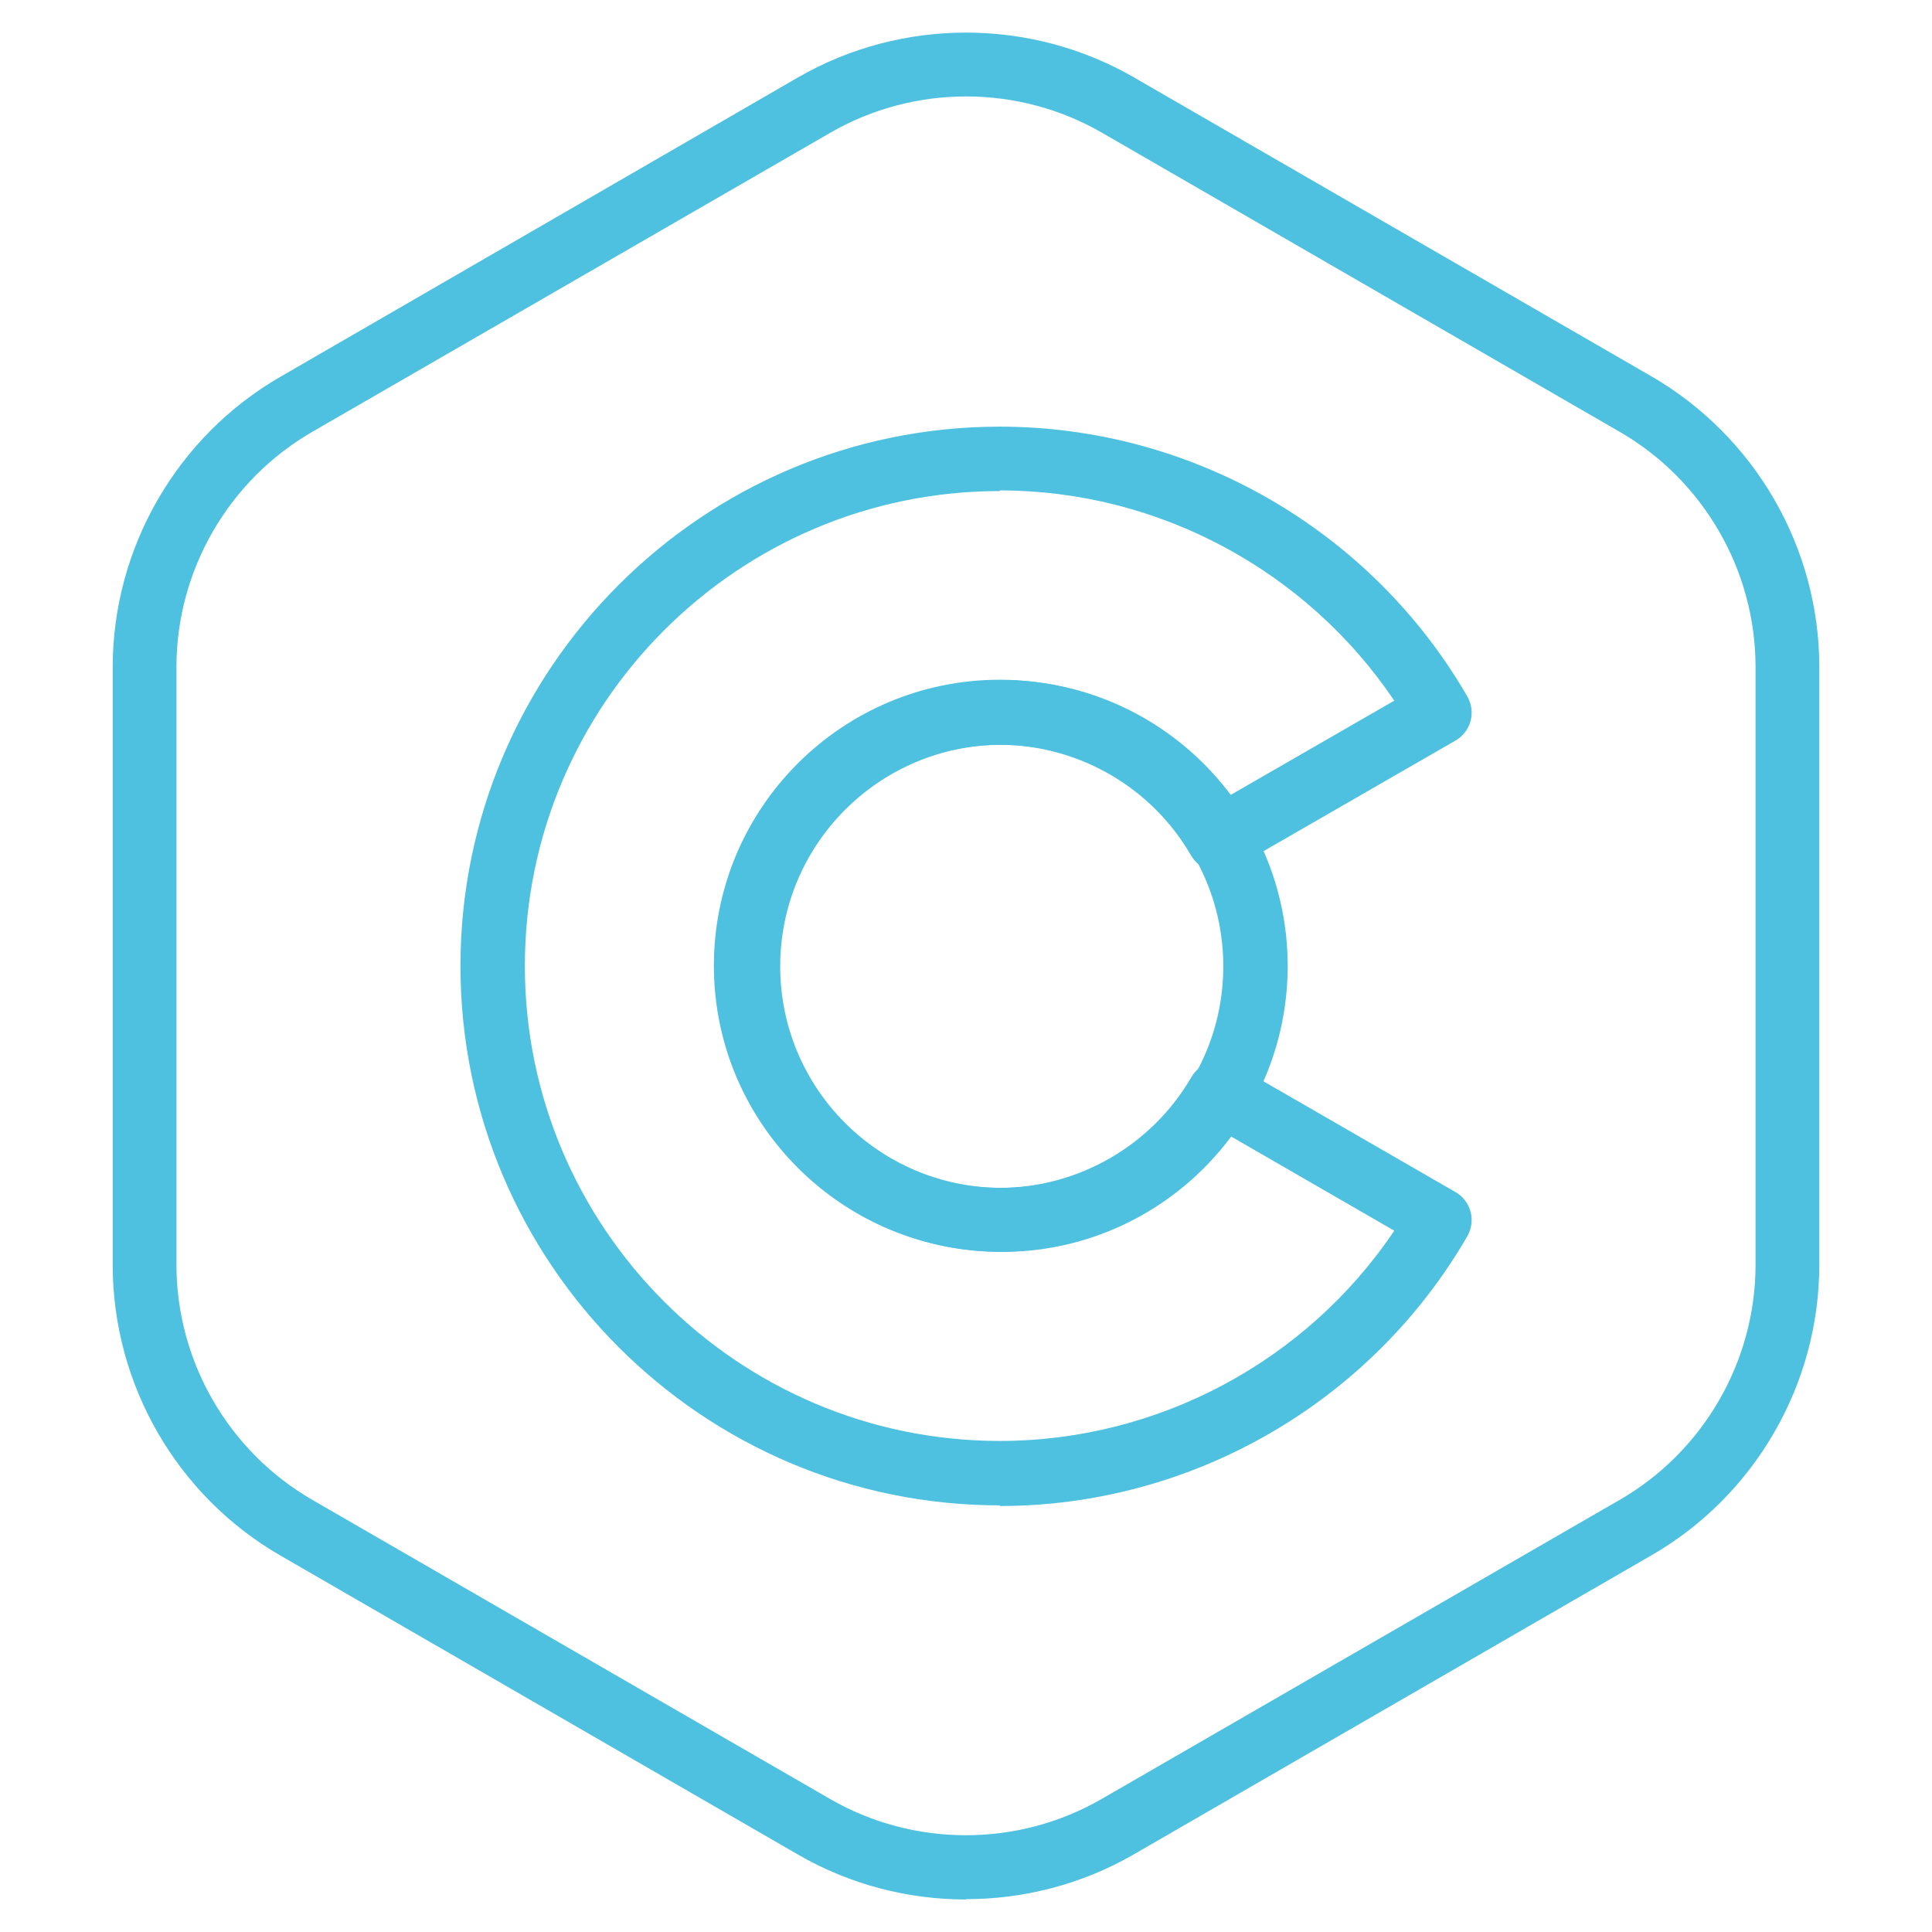
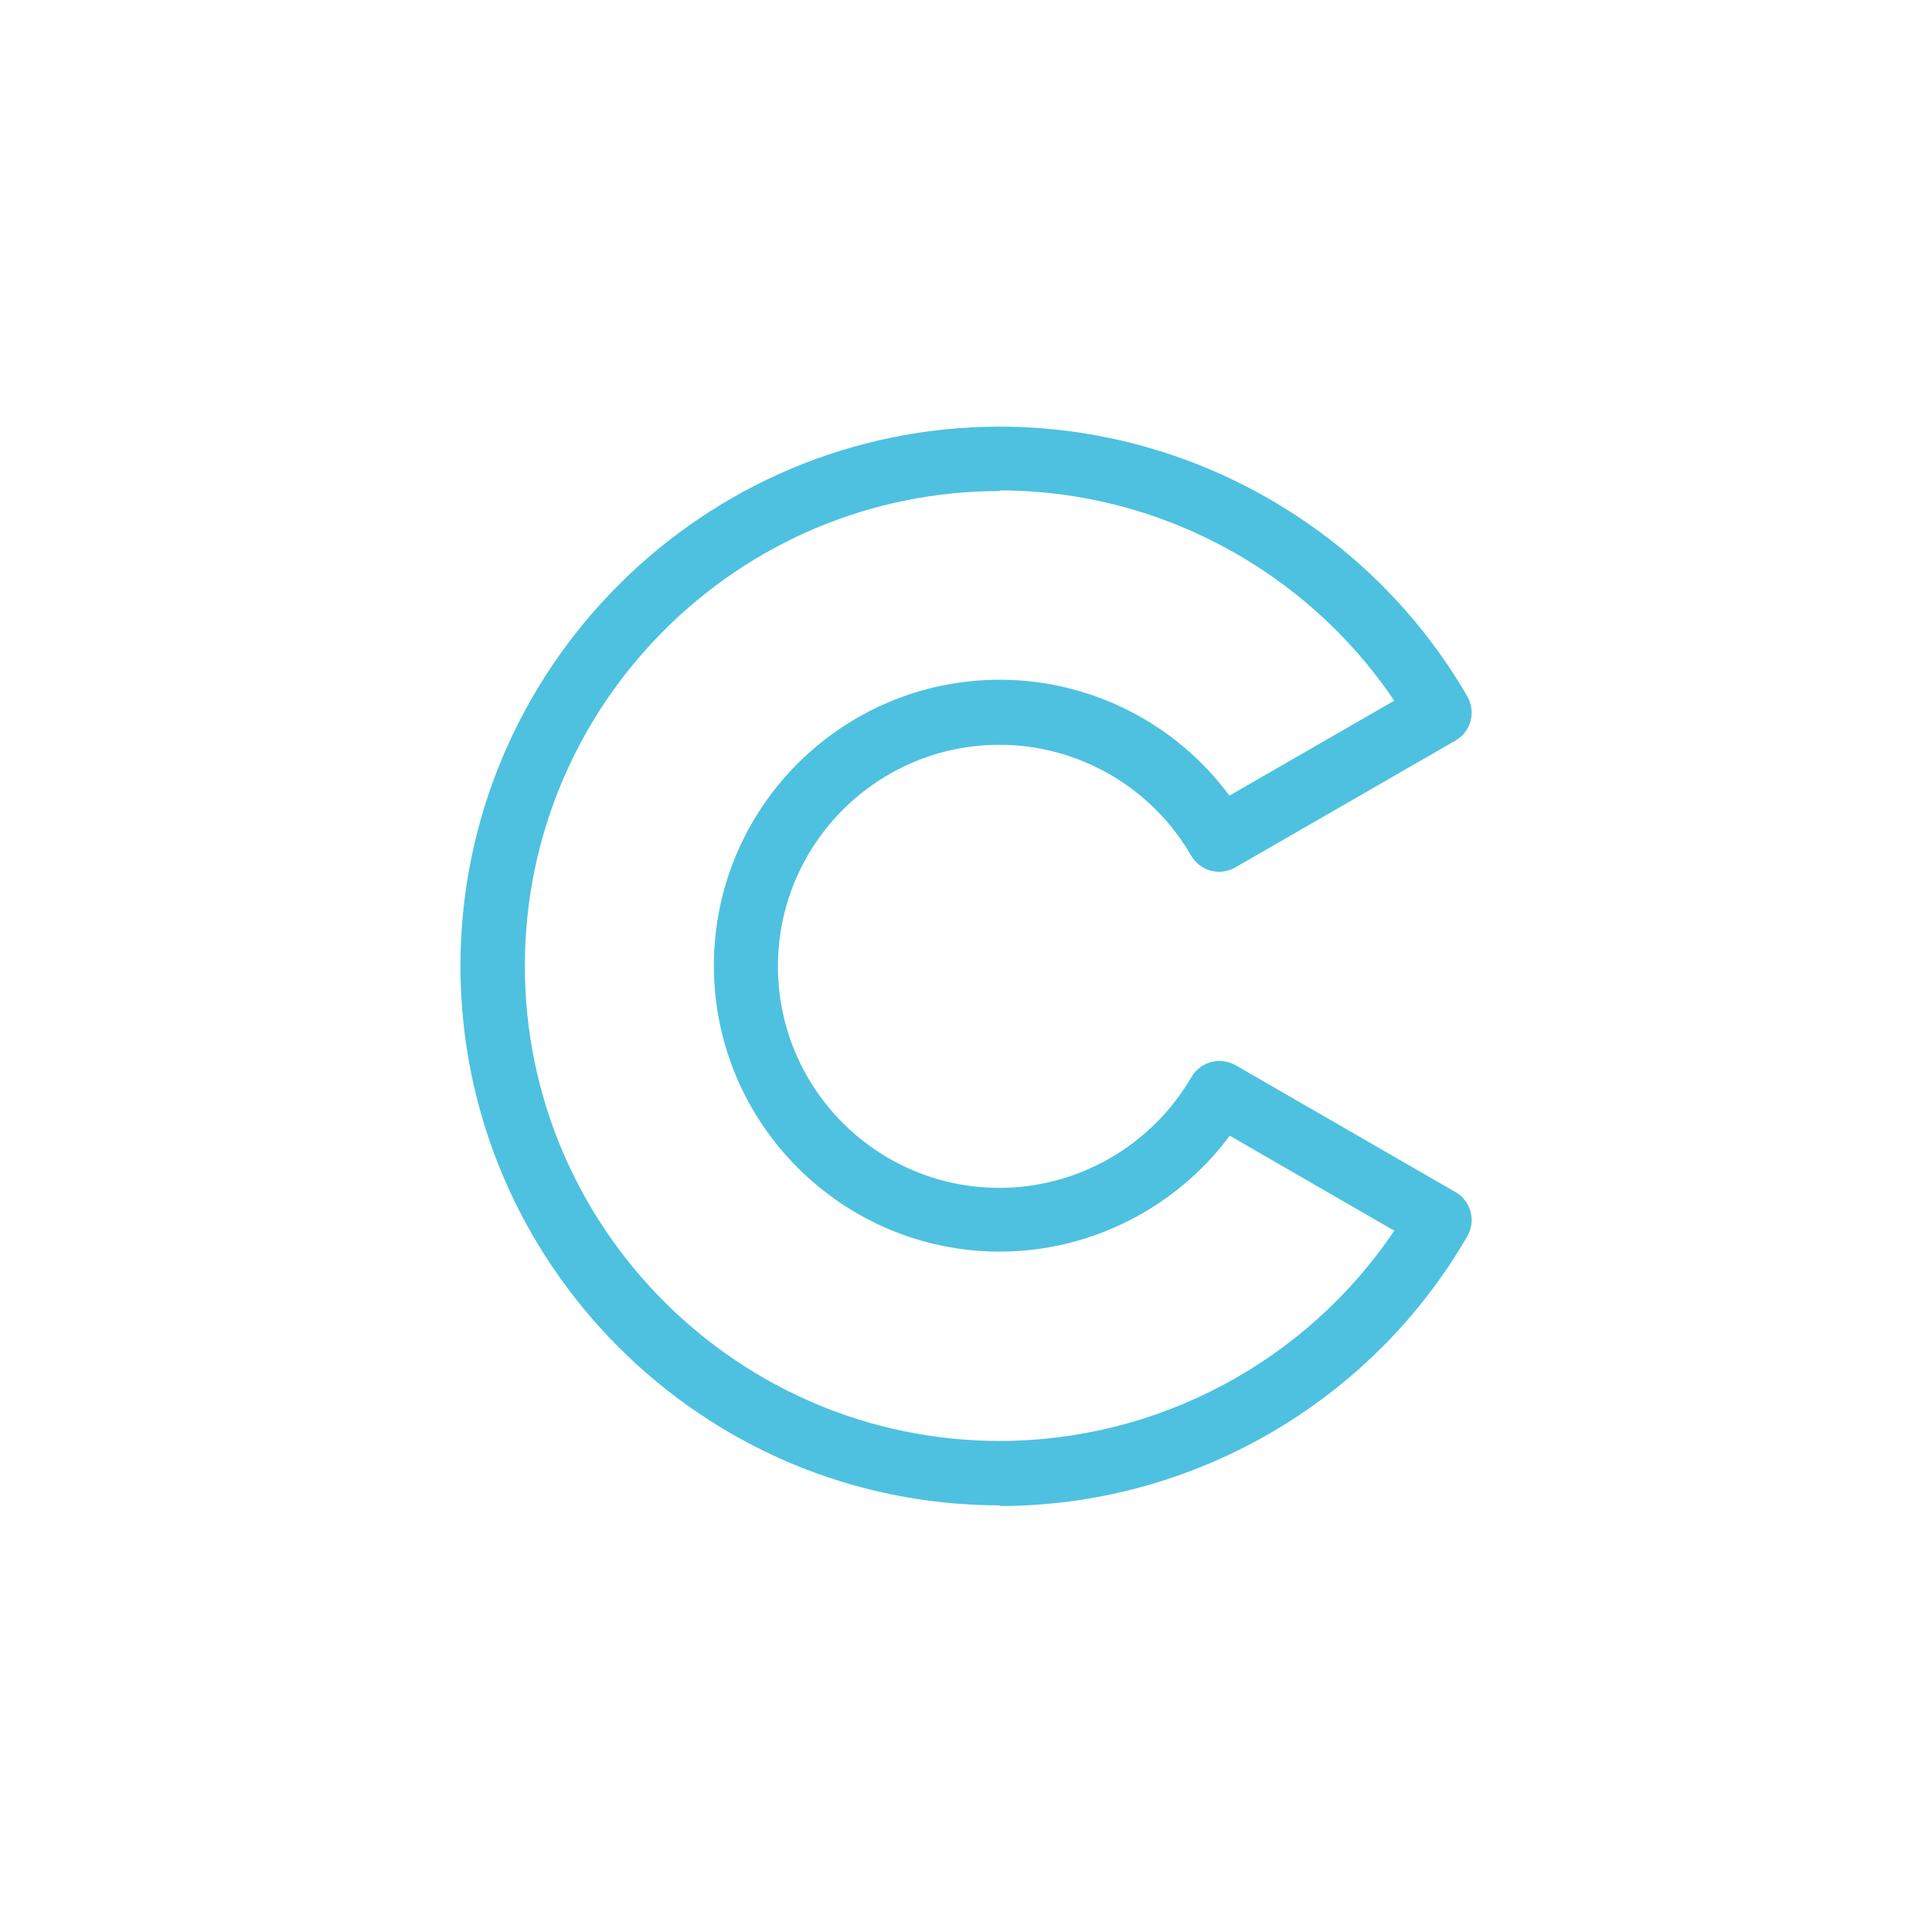
<svg xmlns="http://www.w3.org/2000/svg" viewBox="0 0 60 60" id="Outlined_-_Blue">
  <defs>
    <style>.cls-1{fill:#4ec1e0;stroke-width:0px;}</style>
  </defs>
-   <path d="M30,58.99c-1.8,0-3.6-.46-5.21-1.39l-16.08-9.29c-3.21-1.85-5.21-5.31-5.21-9.02v-18.57c0-3.71,2-7.17,5.21-9.02h0L24.79,2.4c3.21-1.85,7.21-1.85,10.42,0l16.08,9.29c3.21,1.86,5.21,5.31,5.21,9.02v18.57c0,3.71-2,7.17-5.21,9.02l-16.08,9.29c-1.61.93-3.41,1.39-5.21,1.39ZM9.7,13.41c-2.6,1.5-4.22,4.3-4.22,7.3v18.57c0,3,1.62,5.8,4.22,7.3l16.08,9.29c2.6,1.5,5.83,1.5,8.43,0l16.09-9.29c2.6-1.5,4.22-4.3,4.22-7.3v-18.57c0-3-1.62-5.8-4.22-7.3l-16.08-9.29c-2.6-1.5-5.83-1.5-8.43,0L9.7,13.41h0Z" class="cls-1" />
  <path d="M31.05,46.75c-9.24,0-16.75-7.52-16.75-16.75s7.52-16.75,16.75-16.75c5.97,0,11.53,3.21,14.52,8.38.13.23.17.5.1.76-.07.26-.24.48-.47.61l-6.84,3.94c-.23.13-.5.17-.76.1-.26-.07-.47-.24-.61-.47-1.22-2.12-3.5-3.44-5.95-3.44-3.79,0-6.88,3.08-6.88,6.88s3.08,6.88,6.88,6.88c2.45,0,4.73-1.32,5.96-3.44.28-.48.89-.64,1.37-.37l6.83,3.94c.23.13.4.35.47.61.07.26.03.53-.1.76-2.99,5.17-8.55,8.38-14.52,8.38ZM31.05,15.25c-8.14,0-14.75,6.62-14.75,14.75s6.62,14.75,14.75,14.75c4.92,0,9.53-2.48,12.25-6.53l-5.11-2.95c-1.66,2.24-4.32,3.6-7.14,3.6-4.89,0-8.88-3.98-8.88-8.88s3.98-8.88,8.88-8.88c2.83,0,5.48,1.36,7.13,3.6l5.12-2.95c-2.73-4.05-7.33-6.53-12.25-6.53Z" class="cls-1" />
-   <path d="M31.11,38.88c-4.89,0-8.88-3.98-8.88-8.88s3.98-8.88,8.88-8.88,8.88,3.98,8.88,8.88-3.98,8.88-8.88,8.88ZM31.11,23.13c-3.79,0-6.88,3.08-6.88,6.88s3.08,6.88,6.88,6.88,6.88-3.08,6.88-6.88-3.08-6.88-6.88-6.88Z" class="cls-1" />
</svg>